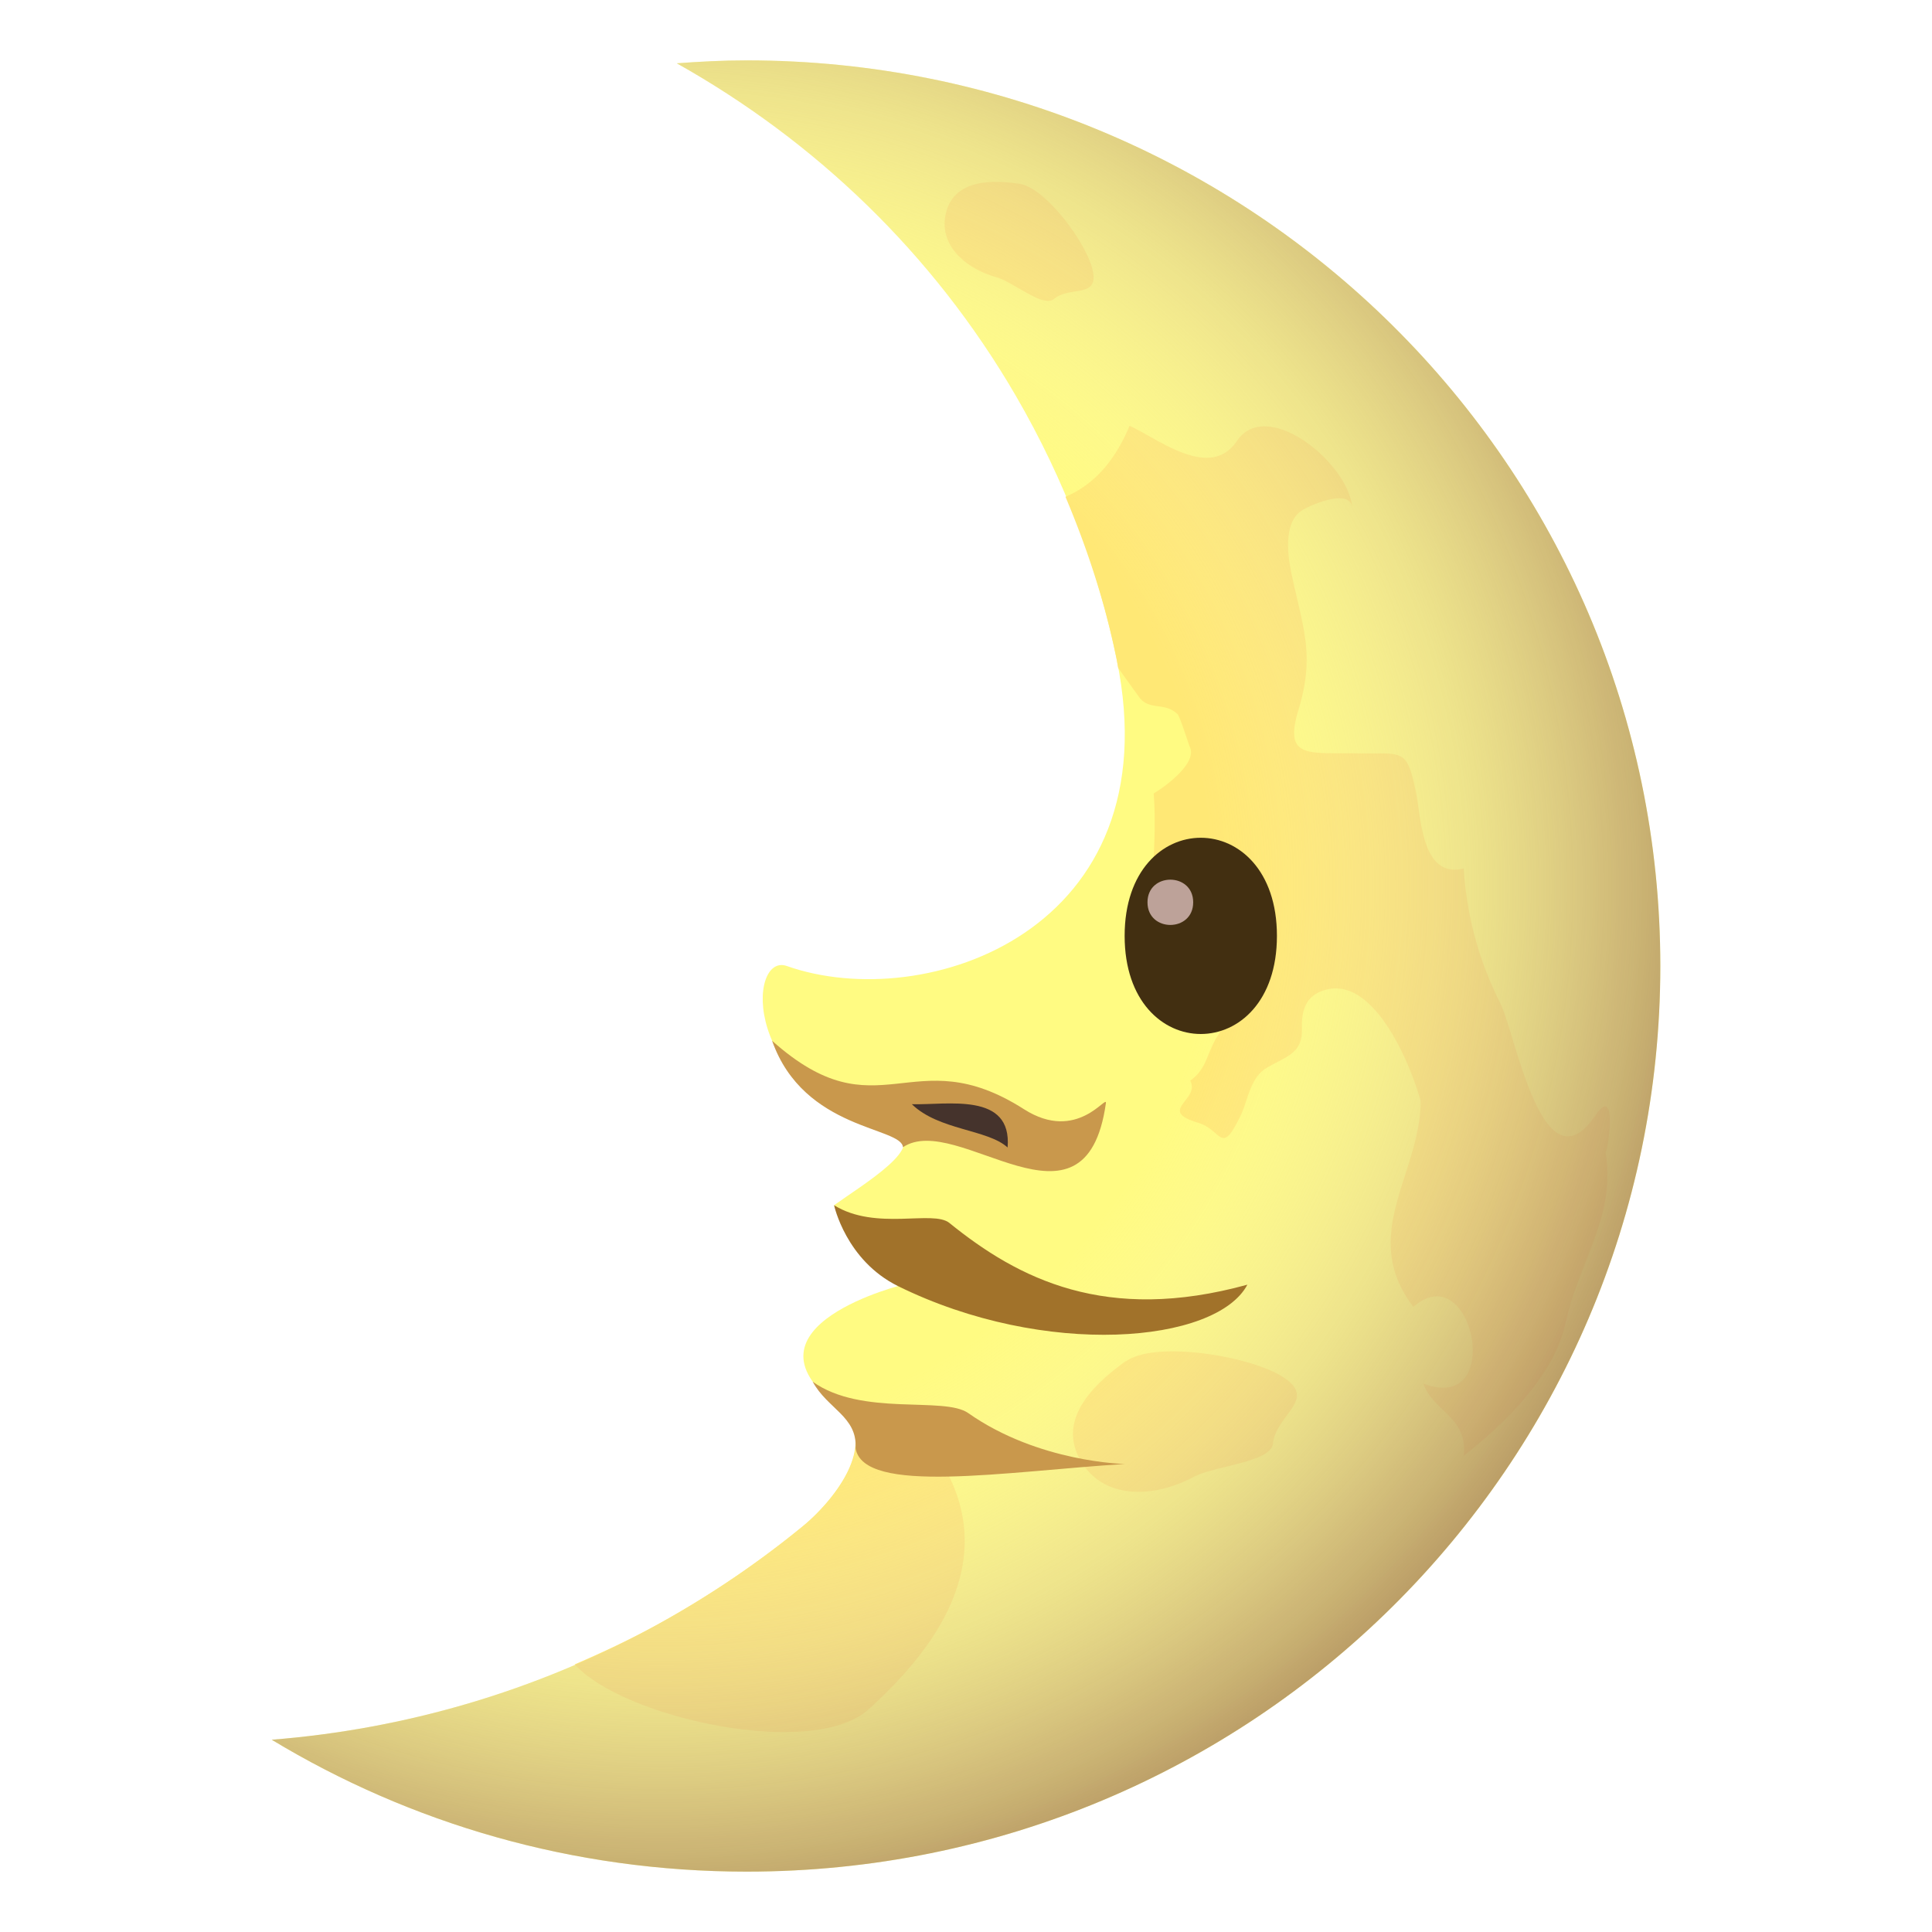
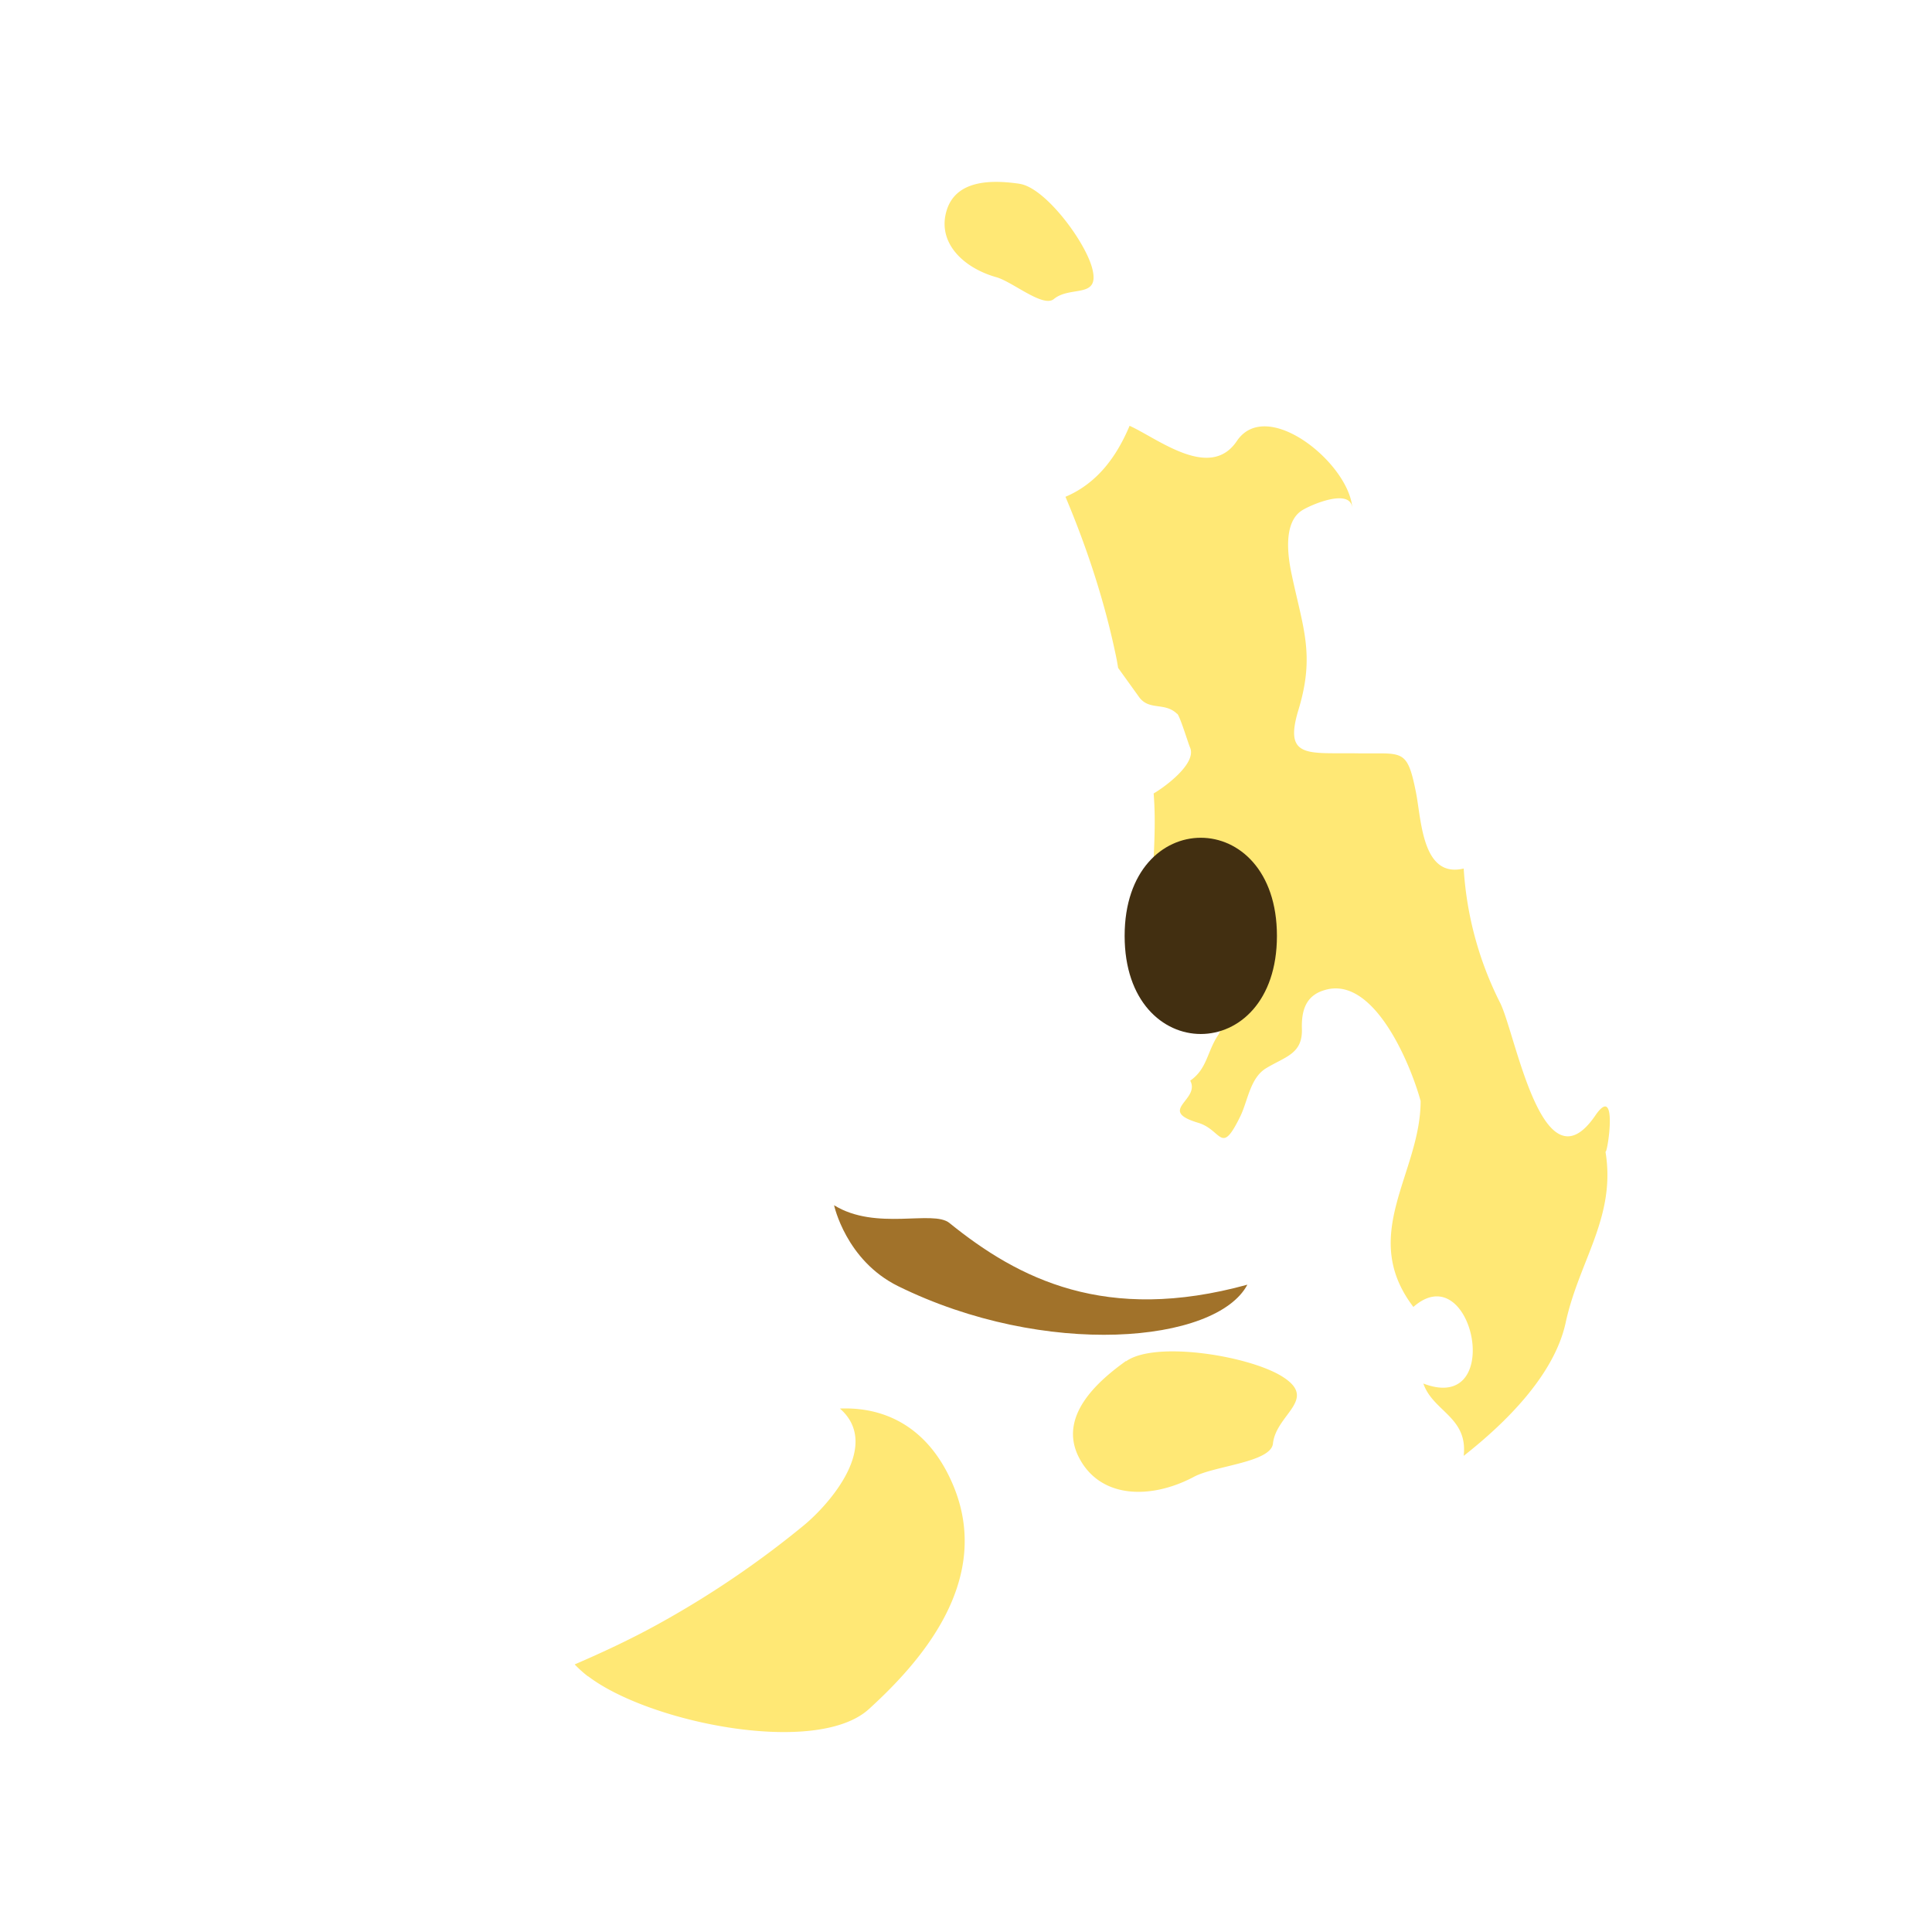
<svg xmlns="http://www.w3.org/2000/svg" xmlns:xlink="http://www.w3.org/1999/xlink" viewBox="0 0 64 64">
  <radialGradient id="A" cx="26.397" cy="29.375" gradientTransform="matrix(1.009,0,0,1,-4.719,0)" gradientUnits="userSpaceOnUse" r="35.484">
    <stop offset=".509" stop-color="#fffbd1" stop-opacity="0" />
    <stop offset=".582" stop-color="#f4ecc4" stop-opacity=".12" />
    <stop offset=".722" stop-color="#d9c6a1" stop-opacity=".346" />
    <stop offset=".911" stop-color="#ac896a" stop-opacity=".655" />
    <stop offset="1" stop-color="#966a4e" stop-opacity=".8" />
  </radialGradient>
  <use xlink:href="#C" fill="#fffb82" fill-rule="evenodd" />
  <path d="M38.996 23.64c.098.097.37 1 .425 1.12.232.524-.82 1.3-1.205 1.524.164 2.03-.326 3.827.205 5.905.38.246 2.38 1.44 1.943 2.082-.383.563-.367 1.13-.936 1.527.343.646-1.117.984.264 1.396.8.242.746 1.117 1.4-.225.248-.518.323-1.268.855-1.586.64-.385 1.205-.473 1.18-1.3-.018-.592.12-1.1.747-1.283 1.633-.506 2.853 2.45 3.186 3.672 0 2.395-2.06 4.434-.24 6.822 1.968-1.732 3.063 3.588.33 2.537.322.932 1.48 1.107 1.337 2.396 1.417-1.113 3.005-2.693 3.378-4.414.445-2.06 1.684-3.508 1.315-5.684.037.287.458-2.3-.315-1.203-1.753 2.605-2.65-2.658-3.17-3.703a11.4 11.4 0 0 1-1.208-4.452c-1.376.33-1.4-1.604-1.58-2.516-.3-1.506-.438-1.273-1.967-1.3-1.6-.025-2.42.188-1.93-1.43.563-1.848.146-2.733-.23-4.536-.122-.584-.266-1.647.318-2.06.237-.17 1.642-.8 1.7-.096-.105-1.484-2.835-3.7-3.827-2.222-.888 1.32-2.616-.084-3.552-.506-.42 1-1.052 1.887-2.1 2.342-.01.004-.016.005-.024.01.747 1.77 1.33 3.578 1.7 5.407l.045.262.683.95c.337.485.863.165 1.275.577zM19.488 55.533c2.034 1.546 7.58 2.656 9.3 1.078 1.628-1.484 4.132-4.213 2.785-7.415-.783-1.863-2.194-2.6-3.75-2.536 1.376 1.203-.332 3.16-1.208 3.88-1.48 1.215-3.095 2.316-4.844 3.278-.896.493-1.812.92-2.734 1.318a3.87 3.87 0 0 0 .441.396zM37.3 45.084c-.9.645-2.287 1.828-1.545 3.223.713 1.348 2.387 1.365 3.798.613.687-.367 2.547-.475 2.615-1.1.107-.988 1.544-1.473.27-2.244-1.123-.674-4.182-1.165-5.138-.48zM33.778 6.088c-.8-.115-2.1-.192-2.422.894-.313 1.048.54 1.887 1.646 2.2.54.15 1.552 1.02 1.908.724.554-.456 1.54.008 1.27-1.02-.238-.905-1.565-2.674-2.403-2.796z" fill="#ffe875" />
  <use xlink:href="#C" fill="url(#A)" fill-rule="evenodd" opacity=".5" />
  <path d="M41.32 42.557c-4.686 1.29-7.58-.19-9.87-2.045-.548-.443-2.43.272-3.82-.587 0 0 .39 1.826 2.12 2.68 4.872 2.4 10.54 1.896 11.57-.047z" fill="#a1722a" />
-   <path d="M37.256 48.496c-3.934.246-8.656 1.04-8.914-.522.06-1.05-.93-1.3-1.42-2.203 1.626 1.164 4.347.474 5.15 1.038 2.333 1.64 5.186 1.687 5.186 1.687zm-7.344-10.484c-.02-.688-3.285-.555-4.335-3.535 3.533 3.152 4.63-.107 8.345 2.268 1.766 1.127 2.757-.523 2.712-.2-.674 4.792-4.925.25-6.722 1.458z" fill="#c9984c" />
-   <path d="m33.378 38.012c-.666-.607-2.283-.566-3.172-1.434 1.162.035 3.326-.42 3.172 1.434z" fill="#45332c" />
  <path d="M42.3 31.002c0 4.334-5.045 4.334-5.045 0s5.045-4.333 5.045 0z" fill="#422f11" />
-   <path d="M39.526 29.89c0 1-1.514 1-1.514 0s1.514-1 1.514 0z" fill="#bda299" />
  <defs>
-     <path id="C" d="M26.625 50.54c-1.48 1.215-3.095 2.316-4.844 3.278-4.066 2.234-8.425 3.468-12.78 3.813C13.585 60.402 18.97 62 24.734 62 41.45 62 55 48.568 55 32S41.45 2 24.734 2c-.78 0-1.55.04-2.315.097 4.55 2.553 8.475 6.266 11.235 11.02 1.625 2.798 2.73 5.744 3.34 8.737 1.843 8.973-6.338 11.768-10.93 10.146-1.292-.457-1.56 4.165 3.464 5.5 1.375.365-1.007 1.78-1.896 2.423 0 0 .5 1.643 2.335 2.62 0 0-5.706 1.38-2.233 4.024 1.57 1.195-.212 3.234-1.11 3.973z" />
-   </defs>
+     </defs>
</svg>